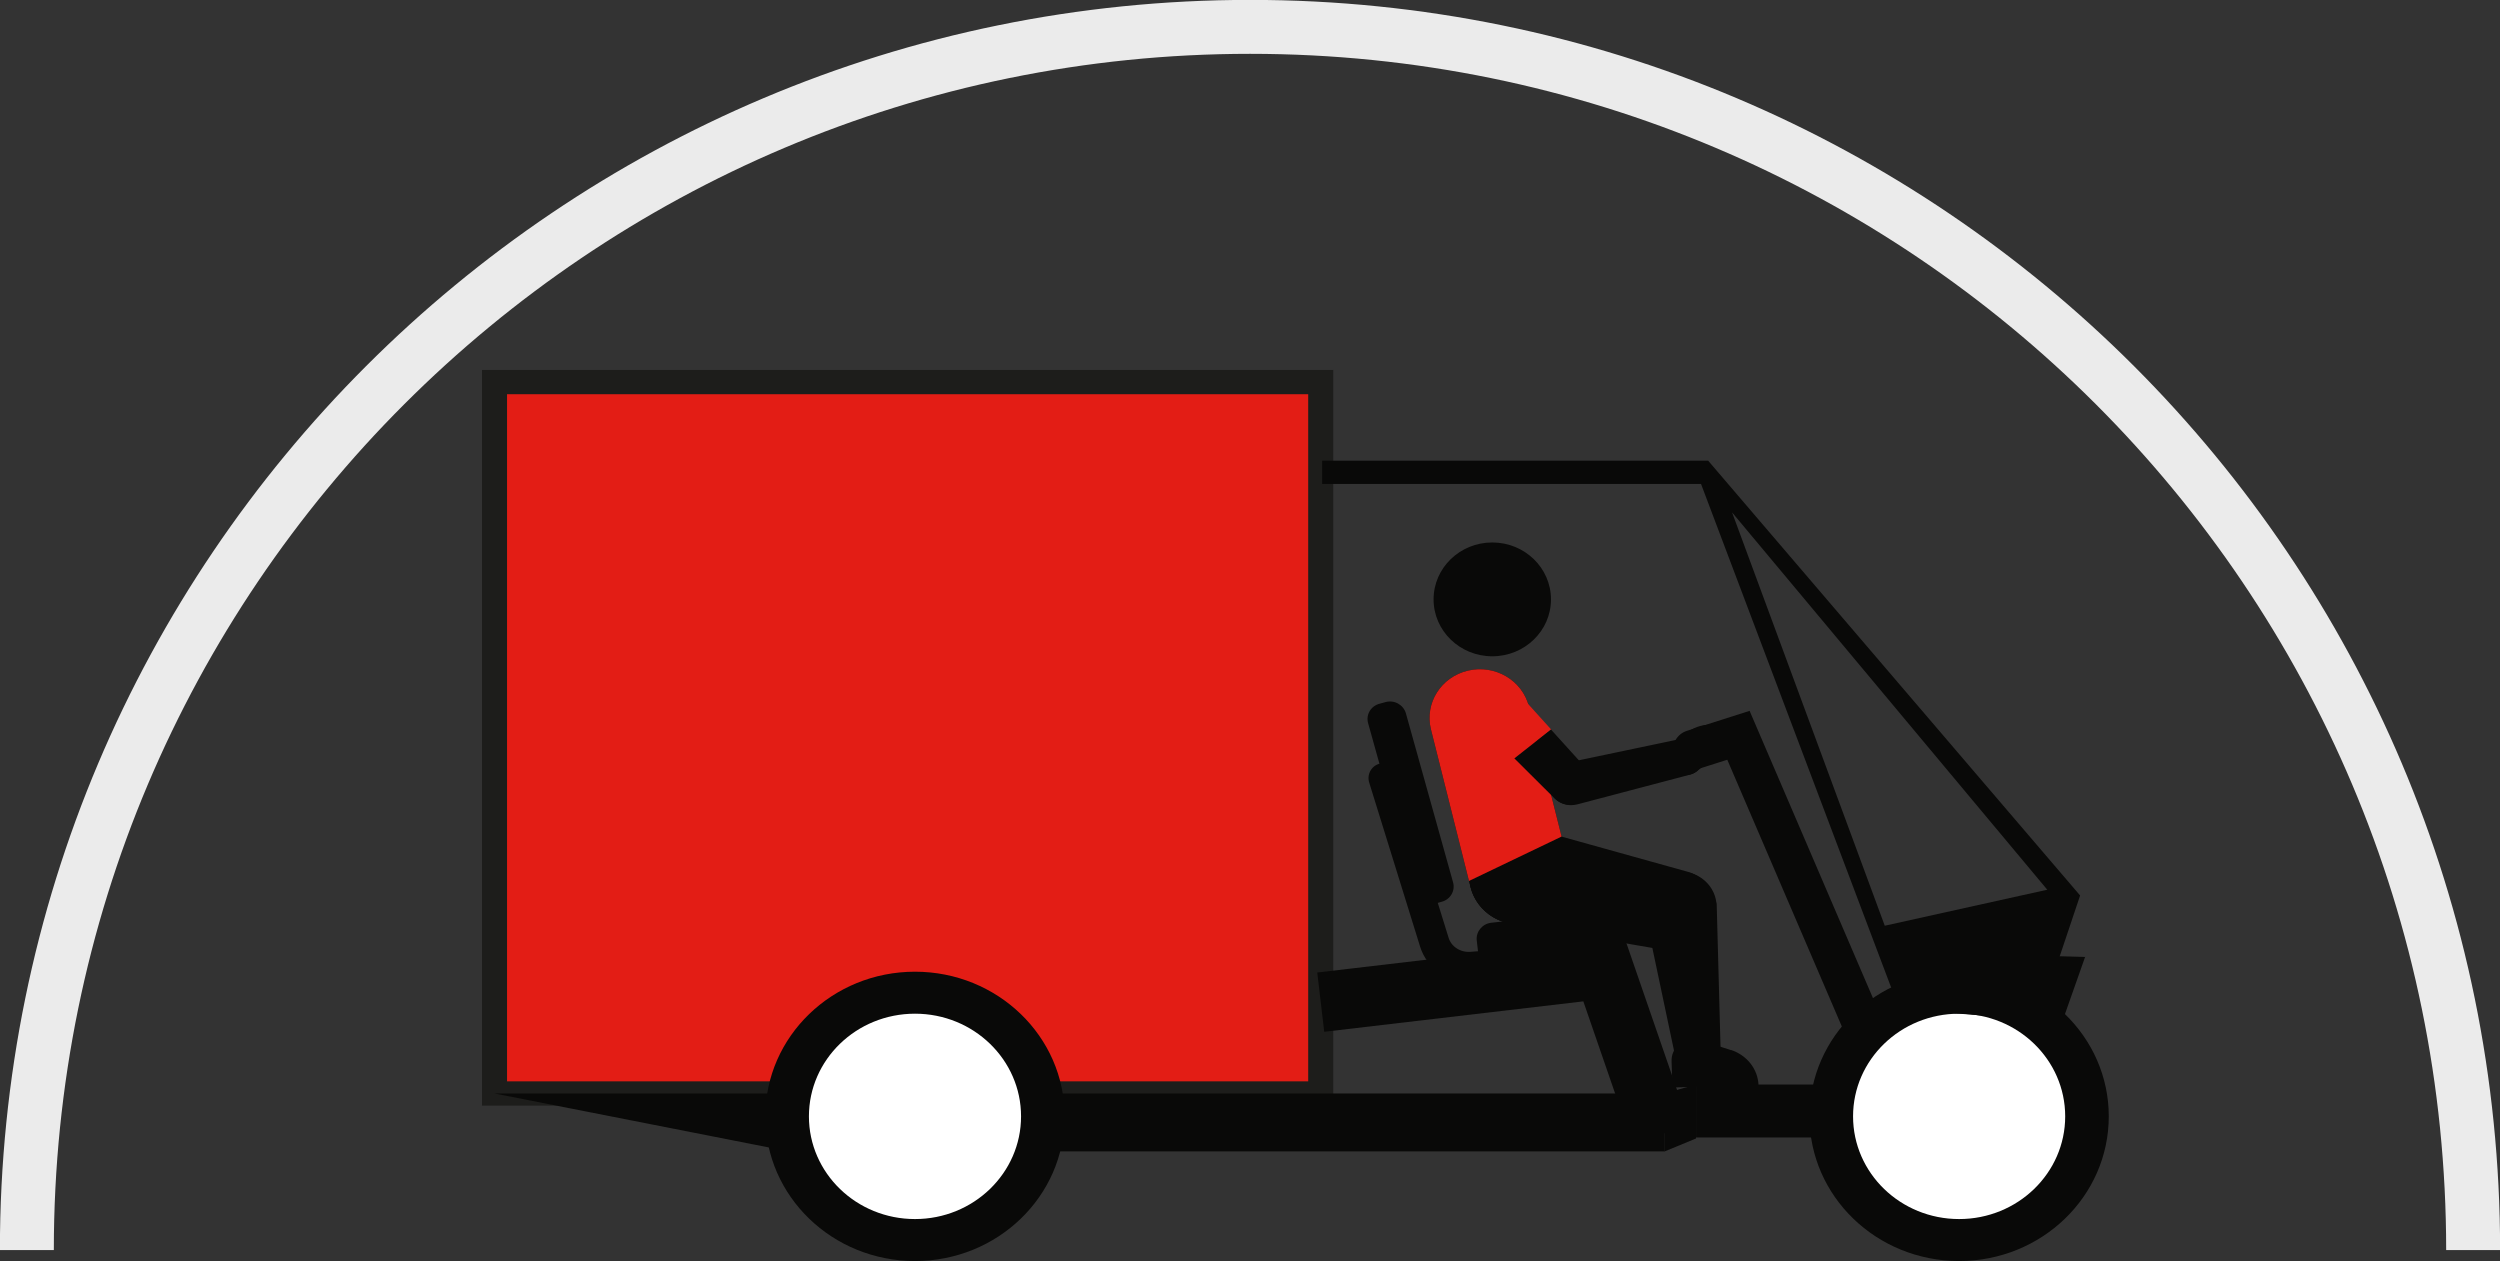
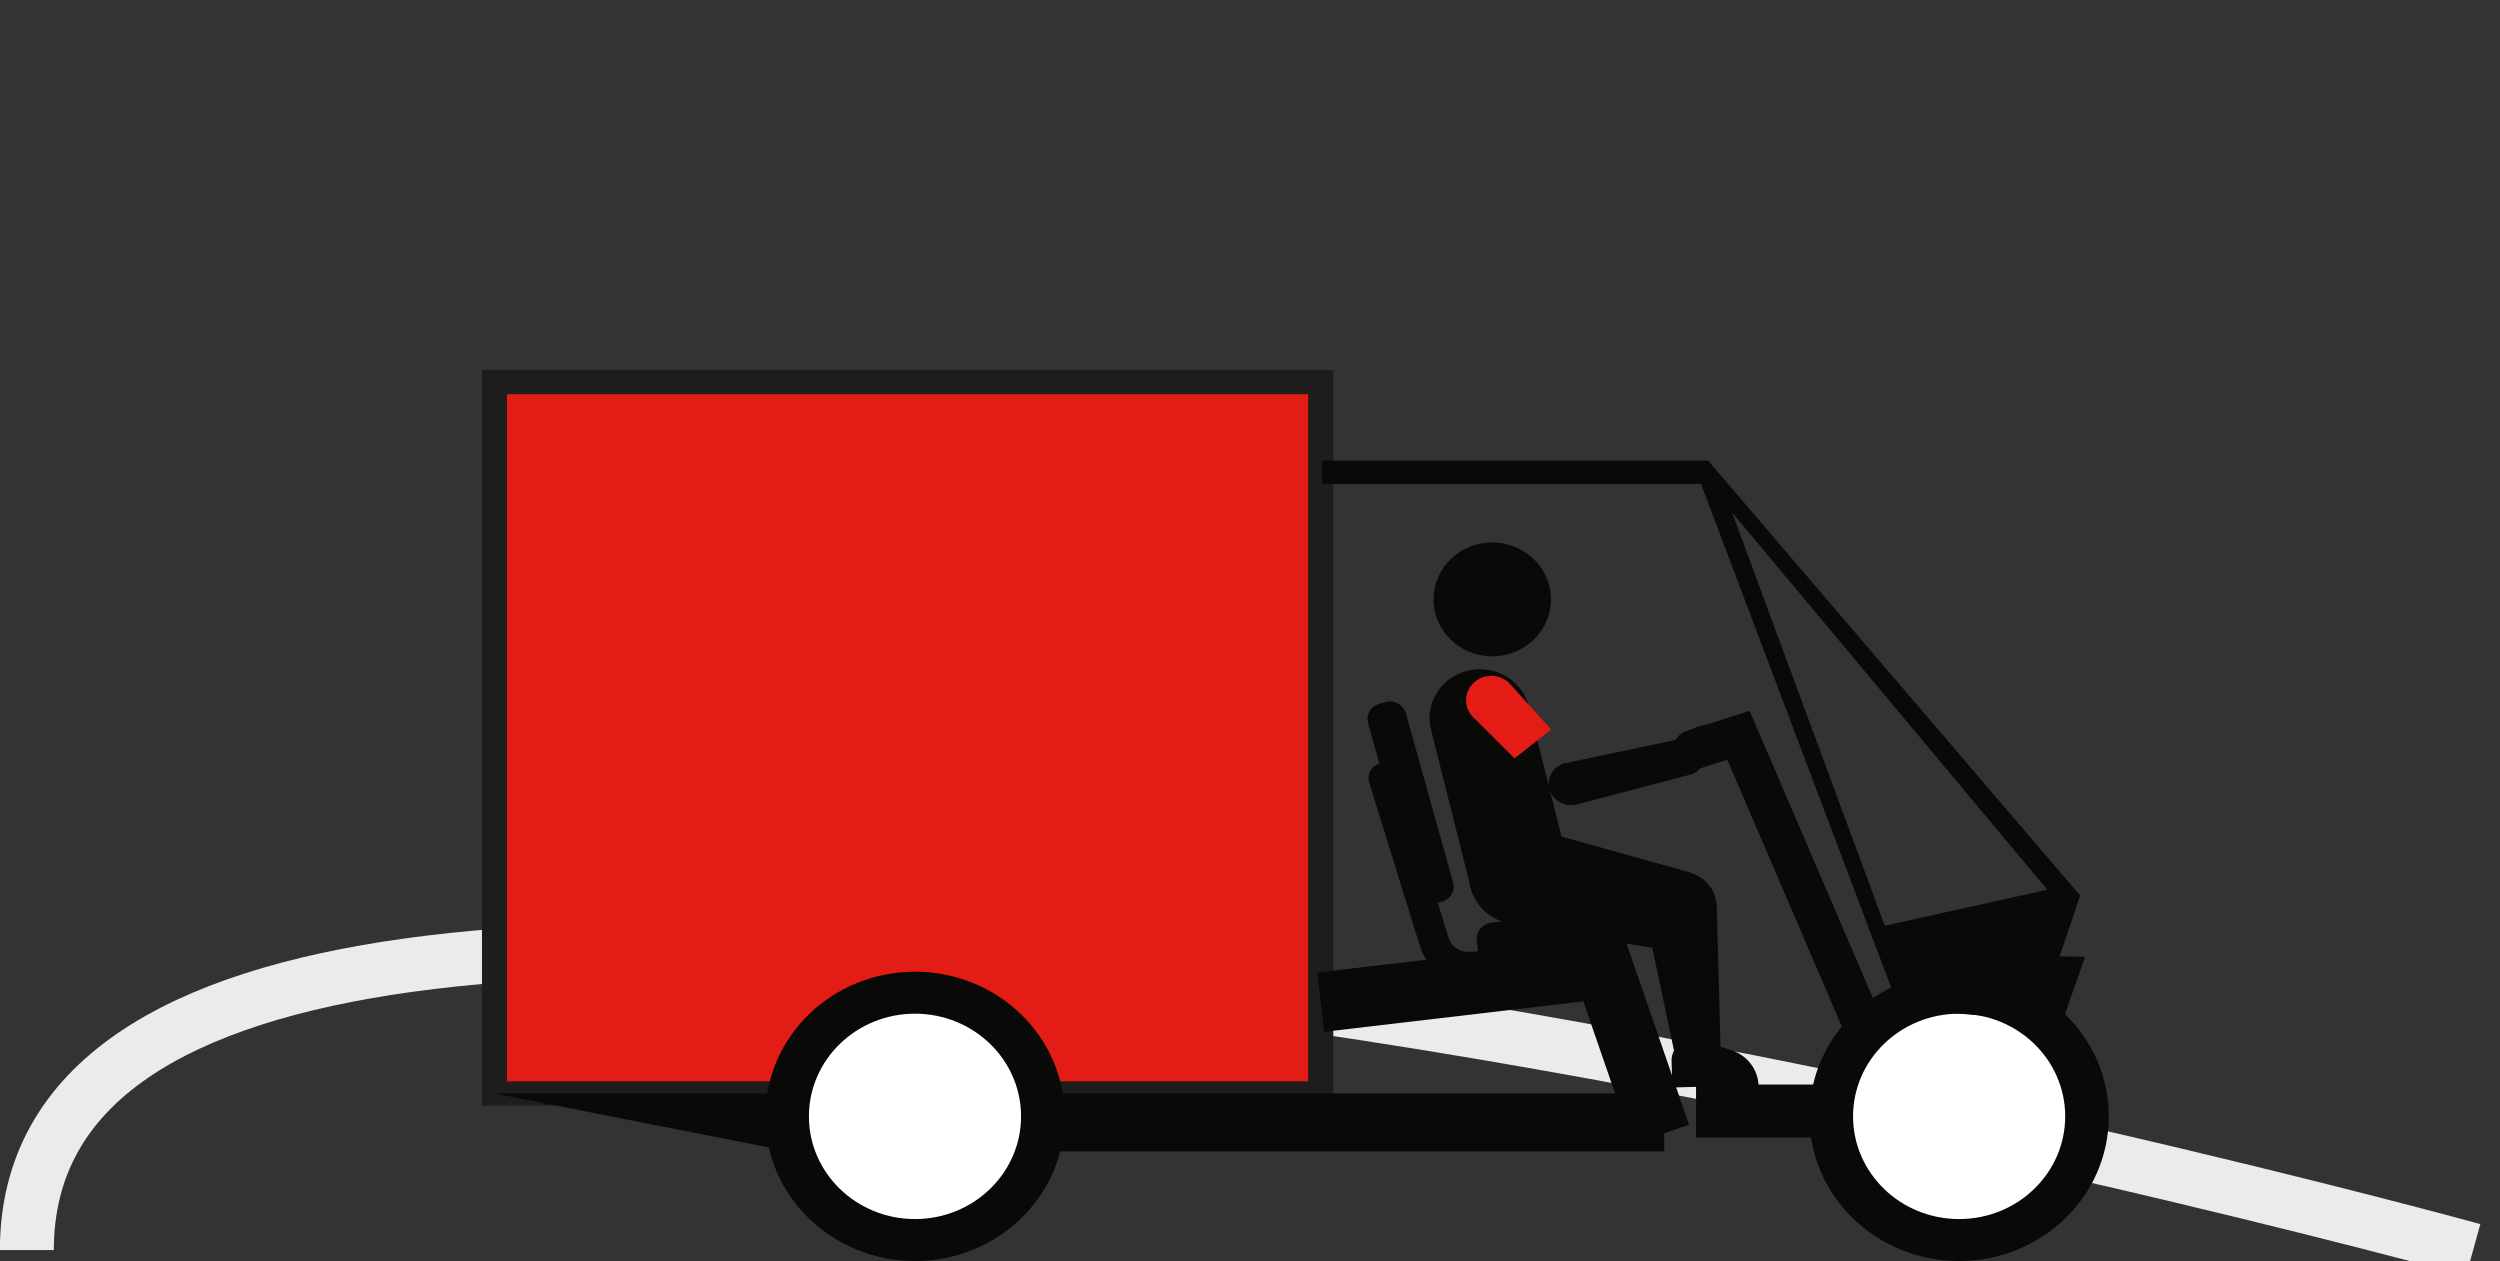
<svg xmlns="http://www.w3.org/2000/svg" width="125.63" height="63.37" viewBox="0 0 125.63 63.37">
  <rect x="0" y="0" width="125.63" height="63.37" fill="#333333" stroke="none" />
  <g>
    <g id="b" data-name="Laag 2">
      <g id="c" data-name="Laag 1">
-         <path d="M124.28,62.82C124.28,28.87,96.76,1.35,62.82,1.35S1.35,28.87,1.35,62.82" fill="none" stroke="#ebebeb" stroke-width="2.71" />
+         <path d="M124.28,62.82S1.35,28.87,1.35,62.82" fill="none" stroke="#ebebeb" stroke-width="2.71" />
        <g>
          <rect x="24.85" y="19.2" width="41.52" height="35.75" fill="#e31d15" stroke-width="0" />
          <path d="M67,55.56H24.22V18.59h42.78v36.97ZM25.48,54.34h40.26V19.81H25.48v34.53Z" fill="#1d1d1b" stroke-width="0" />
          <ellipse cx="98.45" cy="56.1" rx="7.52" ry="7.27" fill="#090908" stroke-width="0" />
          <ellipse cx="98.45" cy="56.1" rx="5.33" ry="5.16" fill="#fff" stroke-width="0" />
          <path d="M24.85,54.95l14.79,2.91h43.99v-2.91H24.85Z" fill="#090908" stroke-width="0" />
          <ellipse cx="45.98" cy="56.1" rx="7.52" ry="7.27" fill="#090908" stroke-width="0" />
          <ellipse cx="45.98" cy="56.1" rx="5.33" ry="5.16" fill="#fff" stroke-width="0" />
          <g>
            <path id="d" data-name="bovenbeen L" d="M77.02,41.64c-1.35-.35-2.74.42-3.1,1.73-.36,1.31.44,2.65,1.79,3,.08.02.15.04.23.05l7.94,1.36c.92.16,1.83-.39,2.07-1.28.25-.89-.25-1.8-1.13-2.11l-7.57-2.68c-.07-.03-.14-.05-.22-.07Z" fill="#090908" stroke-width="0" />
            <path id="e" data-name="voet L" d="M86.99,52.77l-1.45-.46h0c-.14-.06-.3-.09-.47-.09-.61.02-1.09.51-1.07,1.1l.04,1.33,4.33-.13c-.04-.81-.59-1.5-1.39-1.76Z" fill="#090908" stroke-width="0" />
            <path id="f" data-name="onderbeen L" d="M86.25,45.36c-.11-.97-1.02-1.66-2.01-1.55-1,.11-1.72.98-1.6,1.95,0,.05.01.1.03.15l1.62,7.68c.11.54.64.91,1.21.85.57-.06.99-.54.98-1.09l-.21-7.83c0-.05,0-.1-.01-.16Z" fill="#090908" stroke-width="0" />
            <path id="g" data-name="bovenbeen L" d="M76.84,41.6c-1.37-.26-2.7.61-2.97,1.93-.27,1.33.63,2.61,2,2.87.08.01.15.03.23.03l8.02.82c.93.1,1.79-.51,1.98-1.41.18-.9-.38-1.78-1.28-2.03l-7.75-2.16c-.07-.02-.15-.04-.22-.05Z" fill="#090908" stroke-width="0" />
            <path id="h" data-name="hand L" d="M87.34,37.09c-.61-.75-1.72-.89-2.5-.32l-.72.52s-.01.01-.02.02c-.41.31-.48.89-.16,1.29.32.4.92.47,1.33.16,0,0,.01-.01.02-.02l2.05-1.64Z" fill="#090908" stroke-width="0" />
            <path id="i" data-name="onderarm L" d="M85.6,37.81c-.12-.49-.62-.79-1.13-.68l-5.77,1.21s-.02,0-.03,0c-.59.14-.96.72-.81,1.3.15.57.74.93,1.34.79,0,0,.02,0,.03,0l5.69-1.5c.5-.13.8-.62.68-1.1Z" fill="#090908" stroke-width="0" />
            <ellipse id="j" data-name="hoofd" cx="74.99" cy="30.12" rx="2.95" ry="2.86" fill="#090908" stroke-width="0" />
            <path id="k" data-name="romp" d="M73.77,33.7c-1.36.32-2.19,1.64-1.86,2.96l1.99,7.93h0c.33,1.31,1.7,2.12,3.06,1.8,1.36-.32,2.19-1.64,1.86-2.96h0l-1.99-7.93c-.33-1.31-1.7-2.12-3.06-1.8Z" fill="#090908" stroke-width="0" />
-             <path d="M78.47,42.03l-1.64-6.53c-.33-1.31-1.7-2.12-3.06-1.8-1.36.32-2.19,1.64-1.86,2.96l1.91,7.61,4.63-2.22h.01Z" fill="#e31d15" stroke-width="0" />
            <path d="M75.89,34.39s-.02-.02-.02-.03c-.47-.5-1.27-.53-1.79-.07-.51.46-.55,1.23-.07,1.73,0,0,.02.02.03.03l2.07,2.06,1.84-1.45-2.05-2.27Z" fill="#e31d15" stroke-width="0" />
-             <path d="M79.75,38.66l-1.81-2h0l-1.84,1.45,2.02,2.01c.42.42,1.1.43,1.54.04.44-.4.48-1.06.08-1.49Z" fill="#090908" stroke-width="0" />
          </g>
-           <polygon points="83.63 54.95 85.23 54.5 85.23 57.21 83.63 57.87 83.63 54.95" fill="#090908" stroke-width="0" />
          <rect x="85.23" y="54.5" width="6.38" height="2.66" fill="#090908" stroke-width="0" />
          <path d="M103.49,51.75l1.29-3.66s-5.36-.15-5.36-.14-.55,2.4-.55,2.4l4.62,1.4Z" fill="#090908" stroke-width="0" />
          <path d="M85.83,23.15h-19.39v1.17h19.04l9.96,26.38,6.99.56,2.1-6.26-18.7-21.86ZM94.71,46.51l-7.67-20.76,15.84,18.96-8.17,1.81Z" fill="#090908" stroke-width="0" />
          <polyline points="66.37 50.36 80.59 48.69 83.46 57.01" fill="none" stroke="#090908" stroke-miterlimit="10" stroke-width="3" />
          <path d="M80.91,47.94l-6.54.72-.16-1.4c-.05-.44.28-.84.73-.89l4.89-.54c.46-.05.87.27.92.71l.16,1.4Z" fill="#090908" stroke-width="0" />
          <path d="M72.43,45.32l-.29.08c-.44.12-.9-.14-1.02-.57l-2.37-8.49c-.12-.43.14-.87.59-.98l.29-.08c.44-.12.9.14,1.02.57l2.37,8.49c.12.43-.14.87-.59.98Z" fill="#090908" stroke-width="0" />
          <path d="M69.52,39.1l2.56,8.25c.24.78,1.02,1.29,1.86,1.23l4.52-.36" fill="none" stroke="#090908" stroke-linecap="round" stroke-miterlimit="10" stroke-width="1.5" />
          <polyline points="93.78 51.9 87.36 36.95 85.07 37.68" fill="none" stroke="#090908" stroke-linecap="round" stroke-miterlimit="10" stroke-width="2" />
        </g>
      </g>
    </g>
  </g>
</svg>